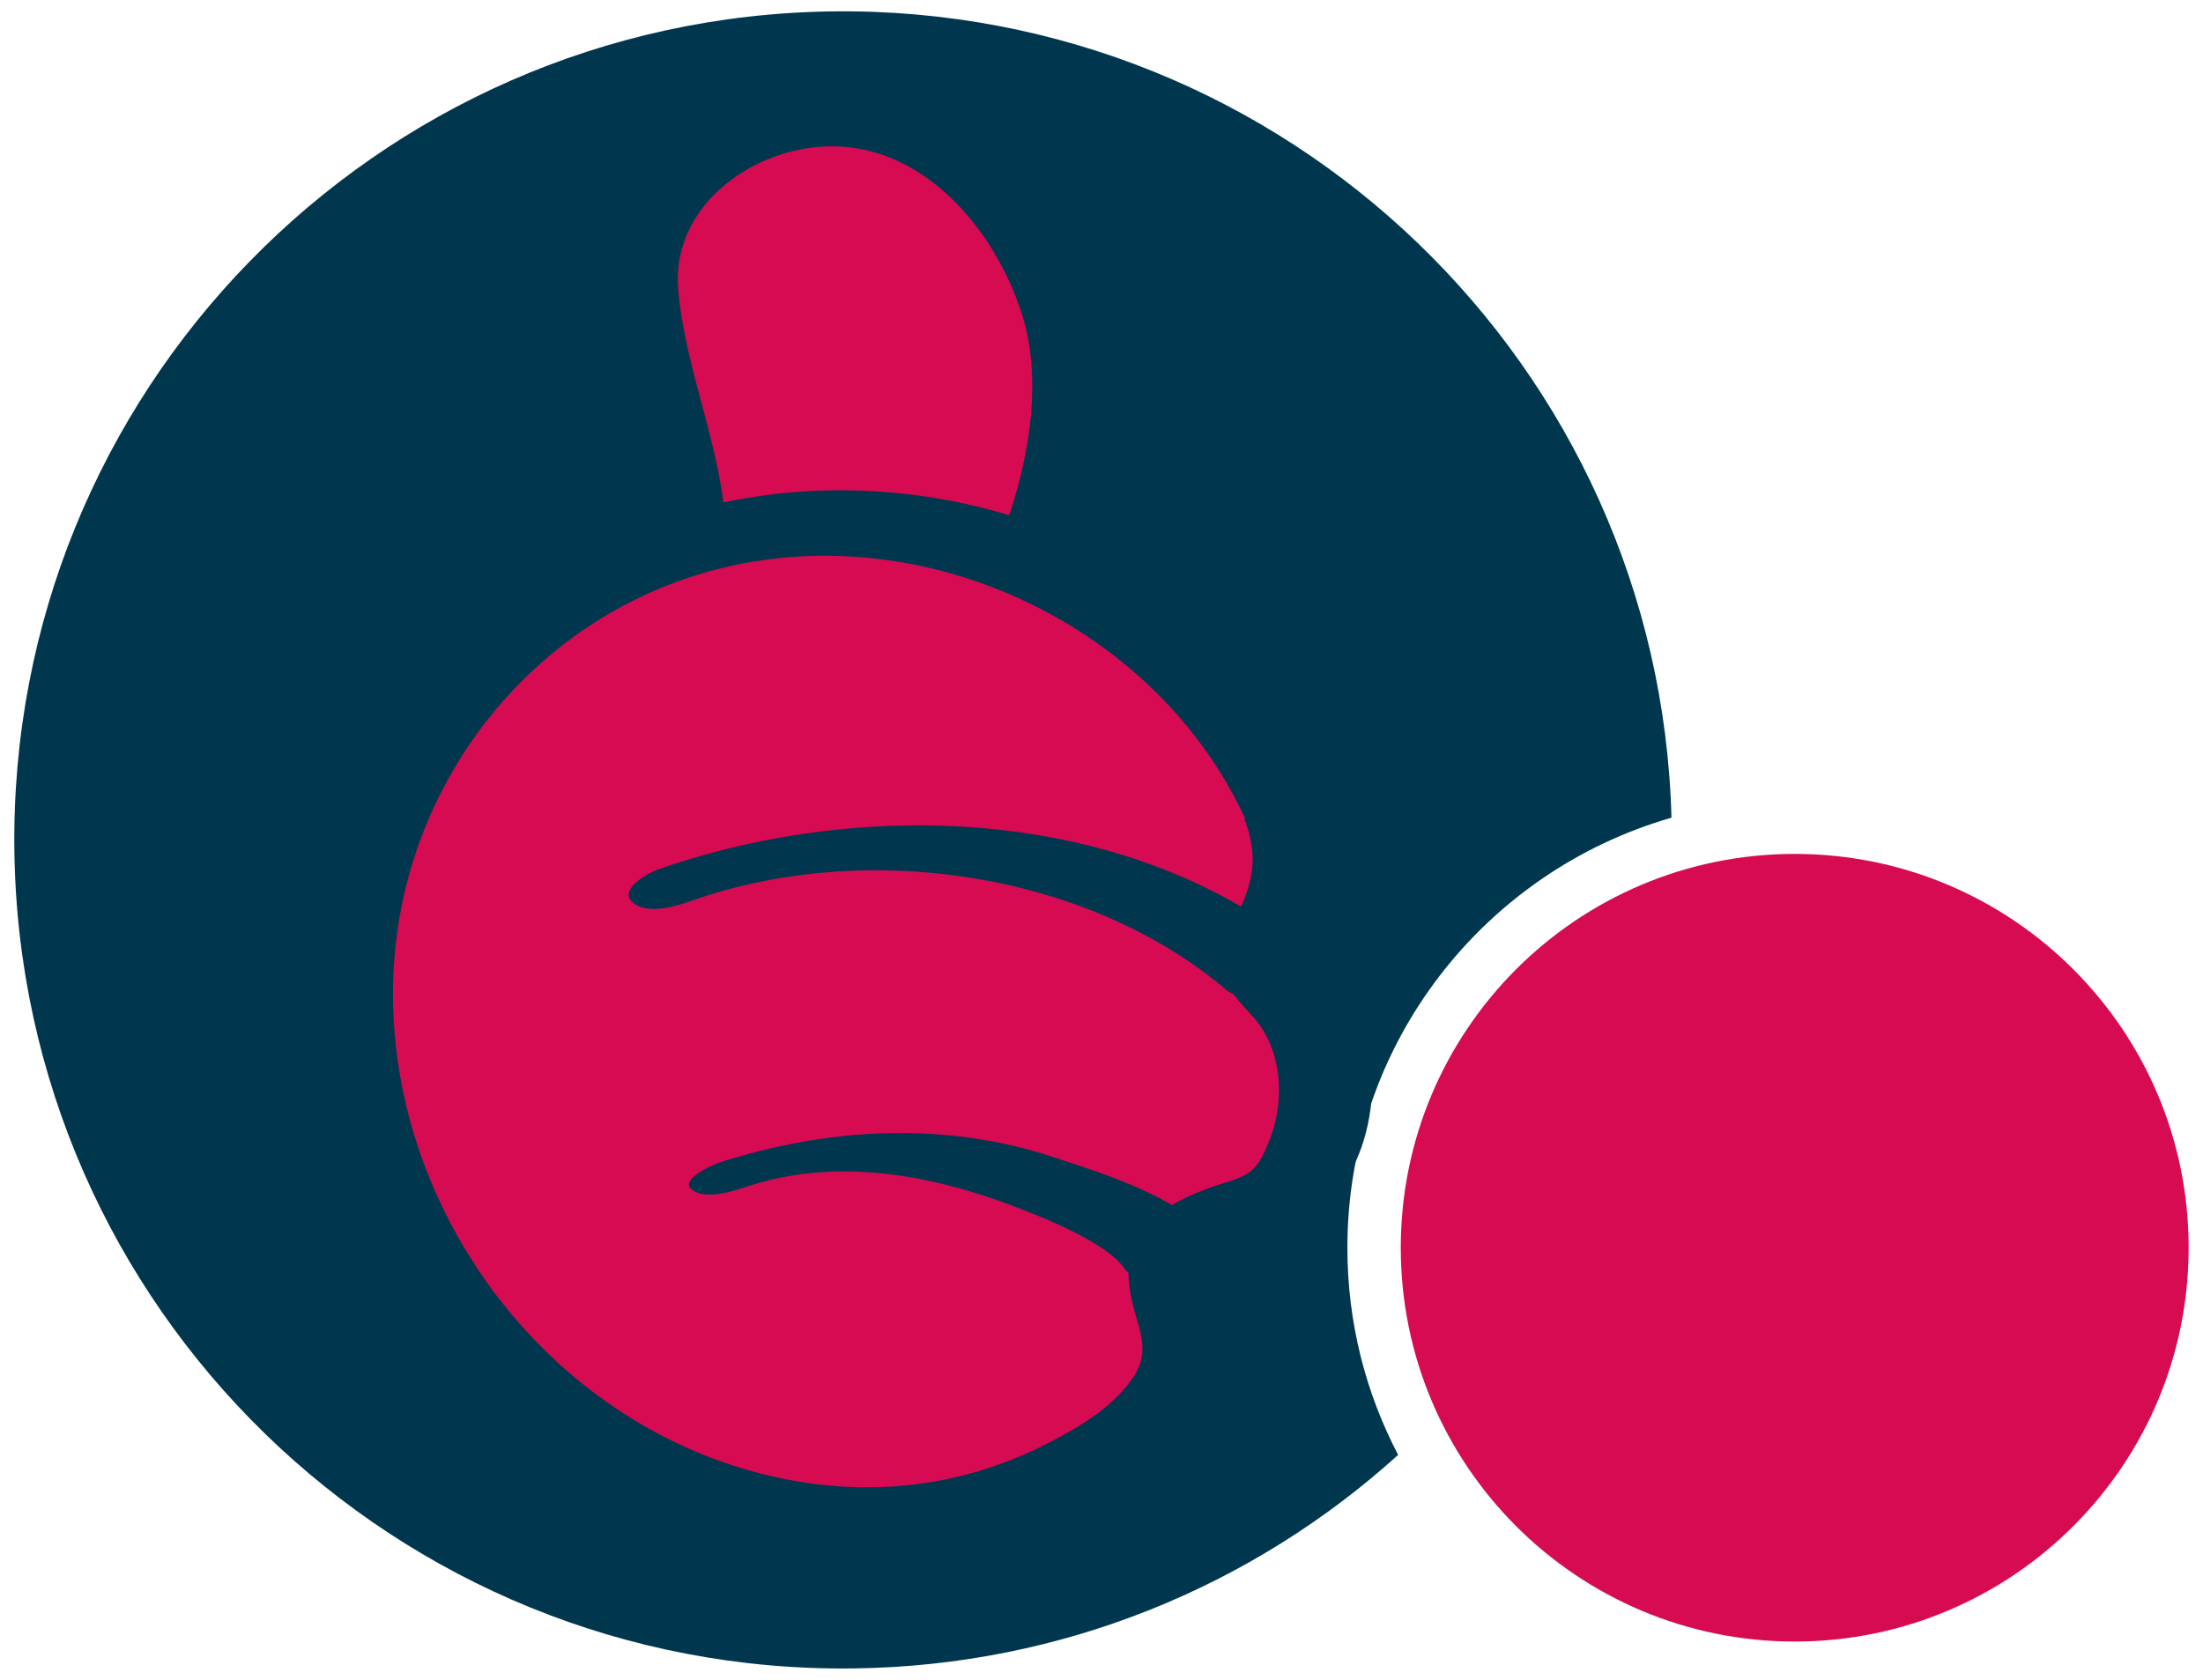
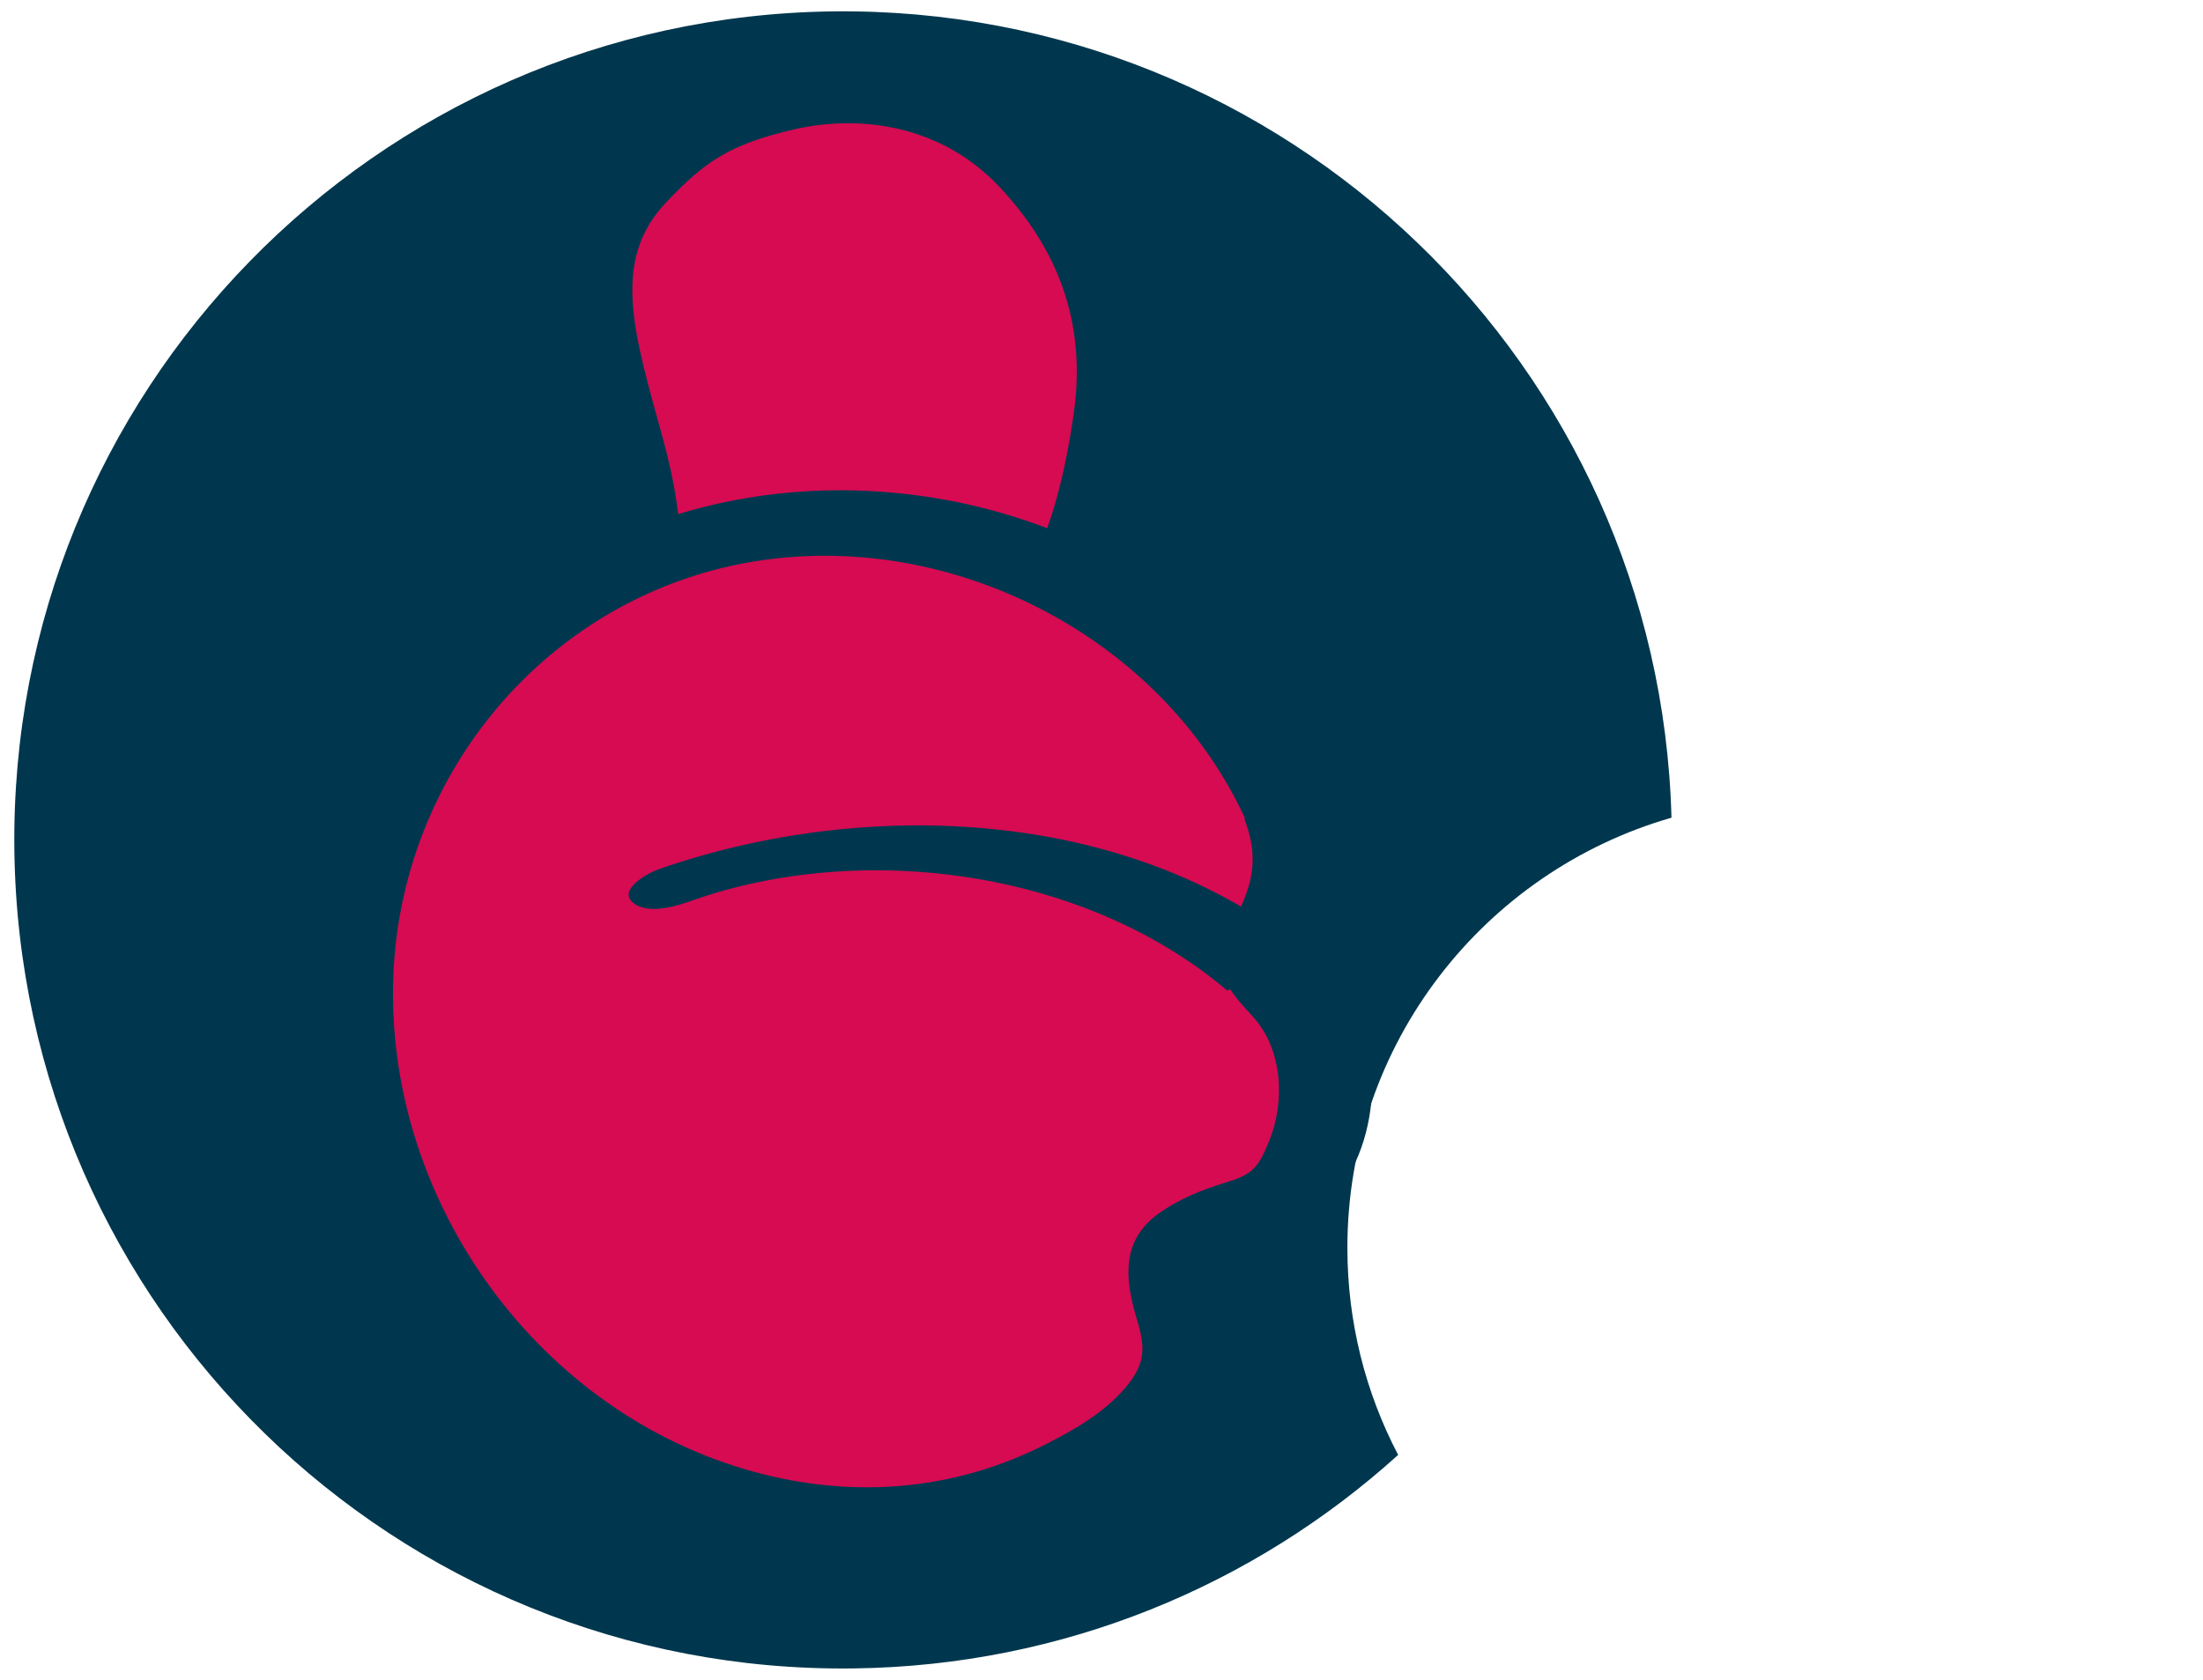
<svg xmlns="http://www.w3.org/2000/svg" width="59" height="45" viewBox="0 0 59 45" fill="none">
  <g clip-path="url(#clip0_268_459)">
    <path d="M44.765 21.905C44.445 9.795 34.445 0.155 22.295 0.305C10.035 0.465 0.225 10.525 0.385 22.785C0.545 35.045 10.605 44.855 22.865 44.695C28.485 44.625 33.585 42.465 37.445 38.975C36.575 37.315 36.085 35.425 36.085 33.425C36.085 27.955 39.755 23.345 44.765 21.905Z" fill="#00374E" />
    <path d="M18.225 14.585C18.205 13.945 18.105 13.025 17.755 11.755C16.975 8.915 16.345 6.985 17.855 5.405C18.875 4.335 19.535 3.865 21.275 3.465C23.015 3.065 25.195 3.335 26.765 5.005C28.335 6.675 29.105 8.655 28.755 11.085C28.495 12.905 28.135 14.015 27.775 14.825L18.225 14.585Z" fill="#D60B52" />
-     <path d="M19.445 14.265C19.355 12.035 18.365 9.995 18.165 7.785C17.965 5.575 20.045 4.025 22.075 3.925C24.695 3.795 26.655 6.145 27.375 8.435C28.025 10.515 27.405 13.055 26.575 15.005C27.145 14.745 27.715 14.475 28.285 14.215C25.105 14.135 21.915 14.055 18.735 13.985C17.915 13.965 16.105 15.175 17.745 15.215C20.925 15.295 24.115 15.375 27.295 15.455C27.845 15.465 28.765 15.225 29.005 14.665C30.095 12.105 30.565 9.035 29.295 6.475C27.985 3.835 25.345 2.445 22.445 2.745C20.125 2.985 17.205 4.075 16.125 6.335C14.855 8.995 16.925 12.195 17.035 14.935C17.065 15.585 19.505 15.135 19.475 14.285" fill="#00374E" />
    <path d="M34.545 21.605C35.545 23.865 33.705 25.015 33.895 25.695C34.085 26.375 35.465 27.005 35.435 28.495C35.405 29.985 35.535 29.925 34.805 31.435C34.205 32.675 32.165 32.275 31.485 33.455C31.035 34.245 32.375 35.855 31.615 36.915C30.655 38.255 29.495 38.955 27.905 39.695C21.465 42.665 13.555 39.155 10.505 32.545C7.455 25.935 10.215 18.175 16.655 15.205C23.095 12.235 31.595 14.945 34.535 21.595" fill="#D60B52" />
    <path d="M33.325 21.935C33.805 23.185 33.445 23.945 32.855 25.035C32.365 25.945 32.955 26.585 33.555 27.235C34.345 28.105 34.425 29.485 33.995 30.555C33.705 31.275 33.545 31.465 32.835 31.675C32.185 31.875 31.585 32.115 31.035 32.505C30.045 33.215 30.115 34.215 30.425 35.265C30.665 36.055 30.715 36.475 30.165 37.145C29.615 37.805 28.855 38.255 28.095 38.645C25.515 39.985 22.675 40.175 19.905 39.345C14.225 37.645 10.295 31.995 10.535 26.115C10.775 20.335 15.165 15.505 20.935 14.945C25.995 14.445 31.205 17.285 33.345 21.925C33.835 22.985 36.245 22.275 35.785 21.275C33.505 16.305 28.495 13.355 23.095 13.145C17.515 12.925 12.245 15.795 9.605 20.735C6.915 25.755 7.905 31.985 11.465 36.285C15.005 40.575 20.865 42.535 26.255 41.205C28.555 40.635 31.615 39.235 32.815 37.055C33.415 35.955 32.895 34.915 32.665 33.795C32.585 33.425 34.945 32.695 35.335 32.395C36.985 31.105 37.185 27.955 35.985 26.365C35.735 26.035 35.305 25.755 35.145 25.375C35.165 25.415 35.505 24.785 35.615 24.595C36.205 23.535 36.225 22.395 35.795 21.285C35.375 20.195 32.955 20.885 33.355 21.935" fill="#00374E" />
-     <path d="M32.565 33.325C31.755 32.105 29.555 31.445 28.265 31.015C25.305 30.025 22.195 30.205 19.255 31.145C19.125 31.185 18.165 31.605 18.535 31.875C18.935 32.165 19.705 31.885 20.105 31.755C22.435 31.015 24.925 31.465 27.155 32.315C27.975 32.625 29.665 33.305 30.115 33.985C30.535 34.615 32.775 33.665 32.555 33.335" fill="#00374E" />
-     <path d="M35.145 25.635C30.415 21.625 23.215 21.325 17.615 23.295C17.385 23.375 16.555 23.815 16.935 24.165C17.325 24.525 18.115 24.275 18.535 24.125C23.125 22.505 29.075 23.315 32.865 26.535C33.465 27.045 35.705 26.105 35.145 25.625" fill="#00374E" />
-     <path d="M55.525 25.965C53.615 24.055 50.975 22.875 48.065 22.875C45.155 22.875 42.515 24.055 40.605 25.965C38.695 27.875 37.515 30.515 37.515 33.425C37.515 36.335 38.695 38.975 40.605 40.885C42.515 42.795 45.155 43.975 48.065 43.975C50.975 43.975 53.615 42.795 55.525 40.885C57.435 38.975 58.615 36.345 58.615 33.425C58.615 30.505 57.435 27.875 55.525 25.965Z" fill="#D60B52" />
-     <path d="M55.595 28.745C55.595 29.435 55.285 30.105 54.655 30.765L54.555 30.865L49.085 36.625C47.925 37.845 46.935 38.795 46.115 39.455C45.295 40.125 44.725 40.455 44.385 40.455C44.035 40.455 43.595 40.285 43.065 39.955C42.535 39.625 42.195 39.275 42.045 38.925C41.915 38.635 41.795 38.005 41.675 37.045C41.565 36.085 41.505 35.055 41.505 33.935C41.505 33.325 41.755 32.765 42.265 32.255C42.775 31.735 43.335 31.475 43.945 31.475C44.555 31.475 44.875 32.005 44.985 33.075C44.995 33.195 45.005 33.285 45.015 33.355C45.105 34.175 45.215 34.745 45.345 35.075C45.465 35.395 45.635 35.565 45.855 35.565C45.945 35.565 46.105 35.465 46.355 35.275C46.595 35.085 46.885 34.825 47.225 34.495L52.845 28.925C53.315 28.455 53.735 28.095 54.115 27.855C54.485 27.615 54.805 27.495 55.065 27.495C55.265 27.495 55.395 27.565 55.485 27.715C55.565 27.865 55.605 28.115 55.605 28.455V28.745H55.595Z" fill="#D60B52" />
+     <path d="M35.145 25.635C30.415 21.625 23.215 21.325 17.615 23.295C17.385 23.375 16.555 23.815 16.935 24.165C17.325 24.525 18.115 24.275 18.535 24.125C23.125 22.505 29.075 23.315 32.865 26.535" fill="#00374E" />
  </g>
  <defs>
    <clipPath id="clip0_268_459">
      <rect width="58.23" height="44.39" fill="white" transform="translate(0.385 0.305)" />
    </clipPath>
  </defs>
</svg>